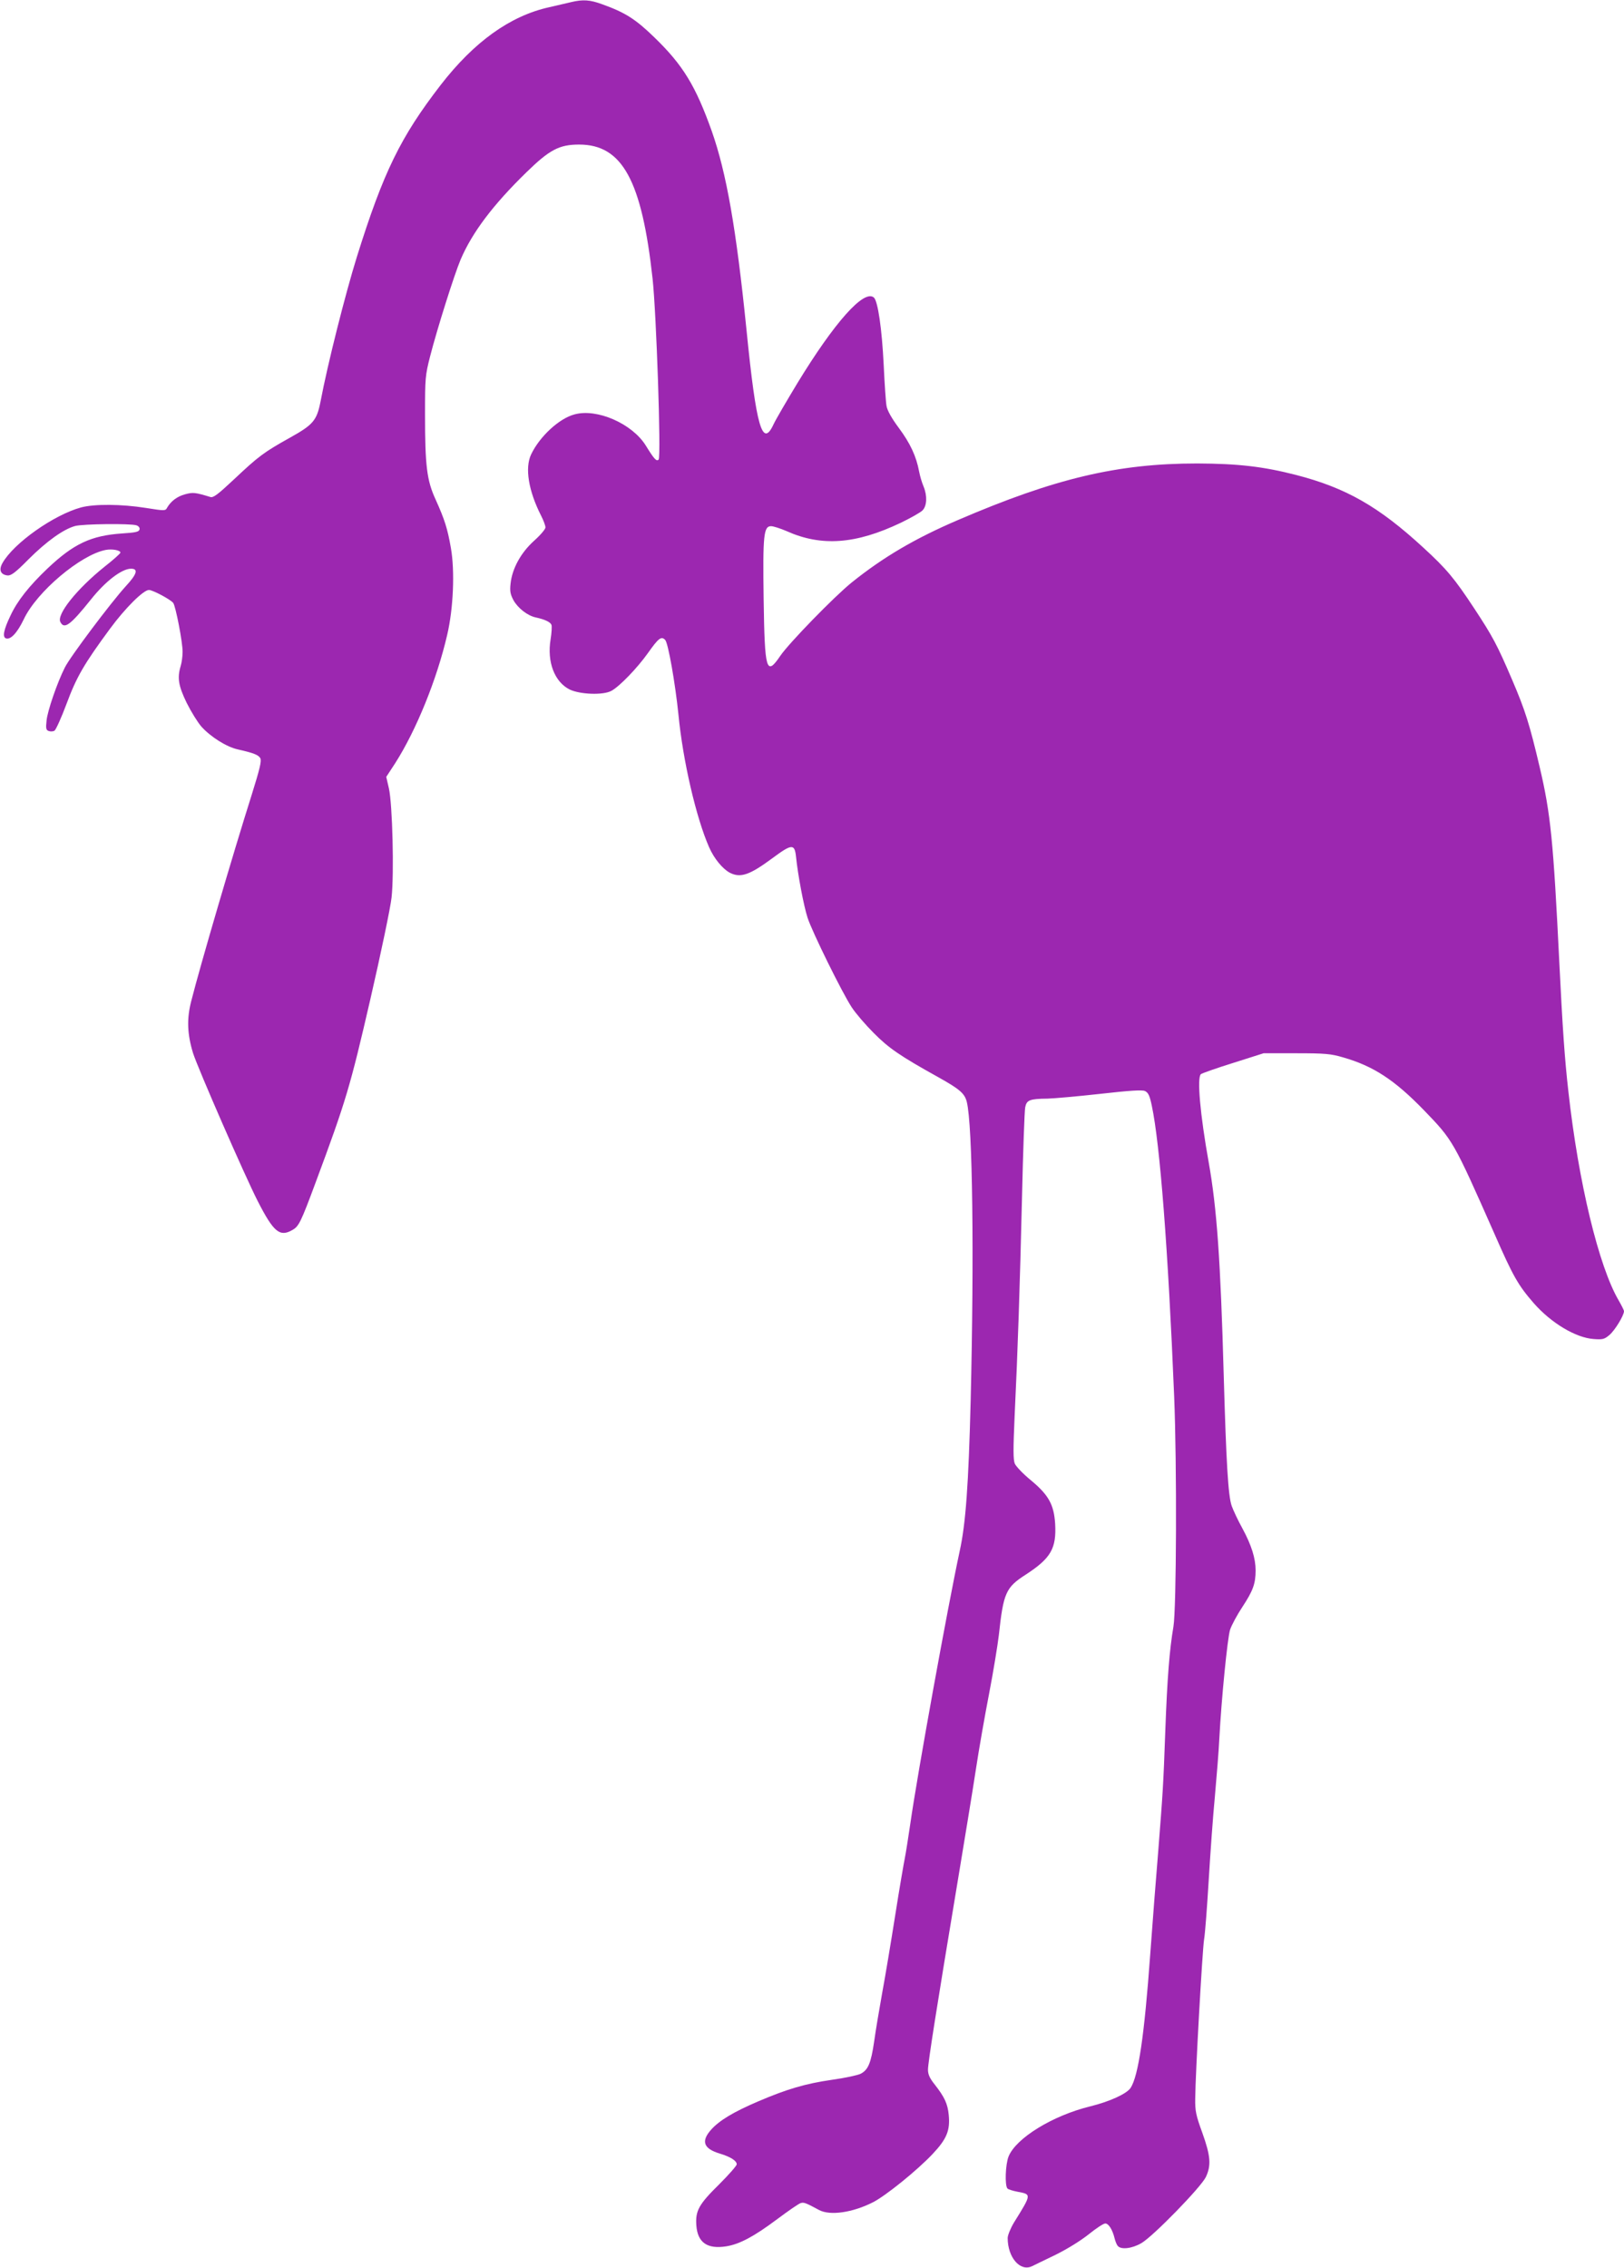
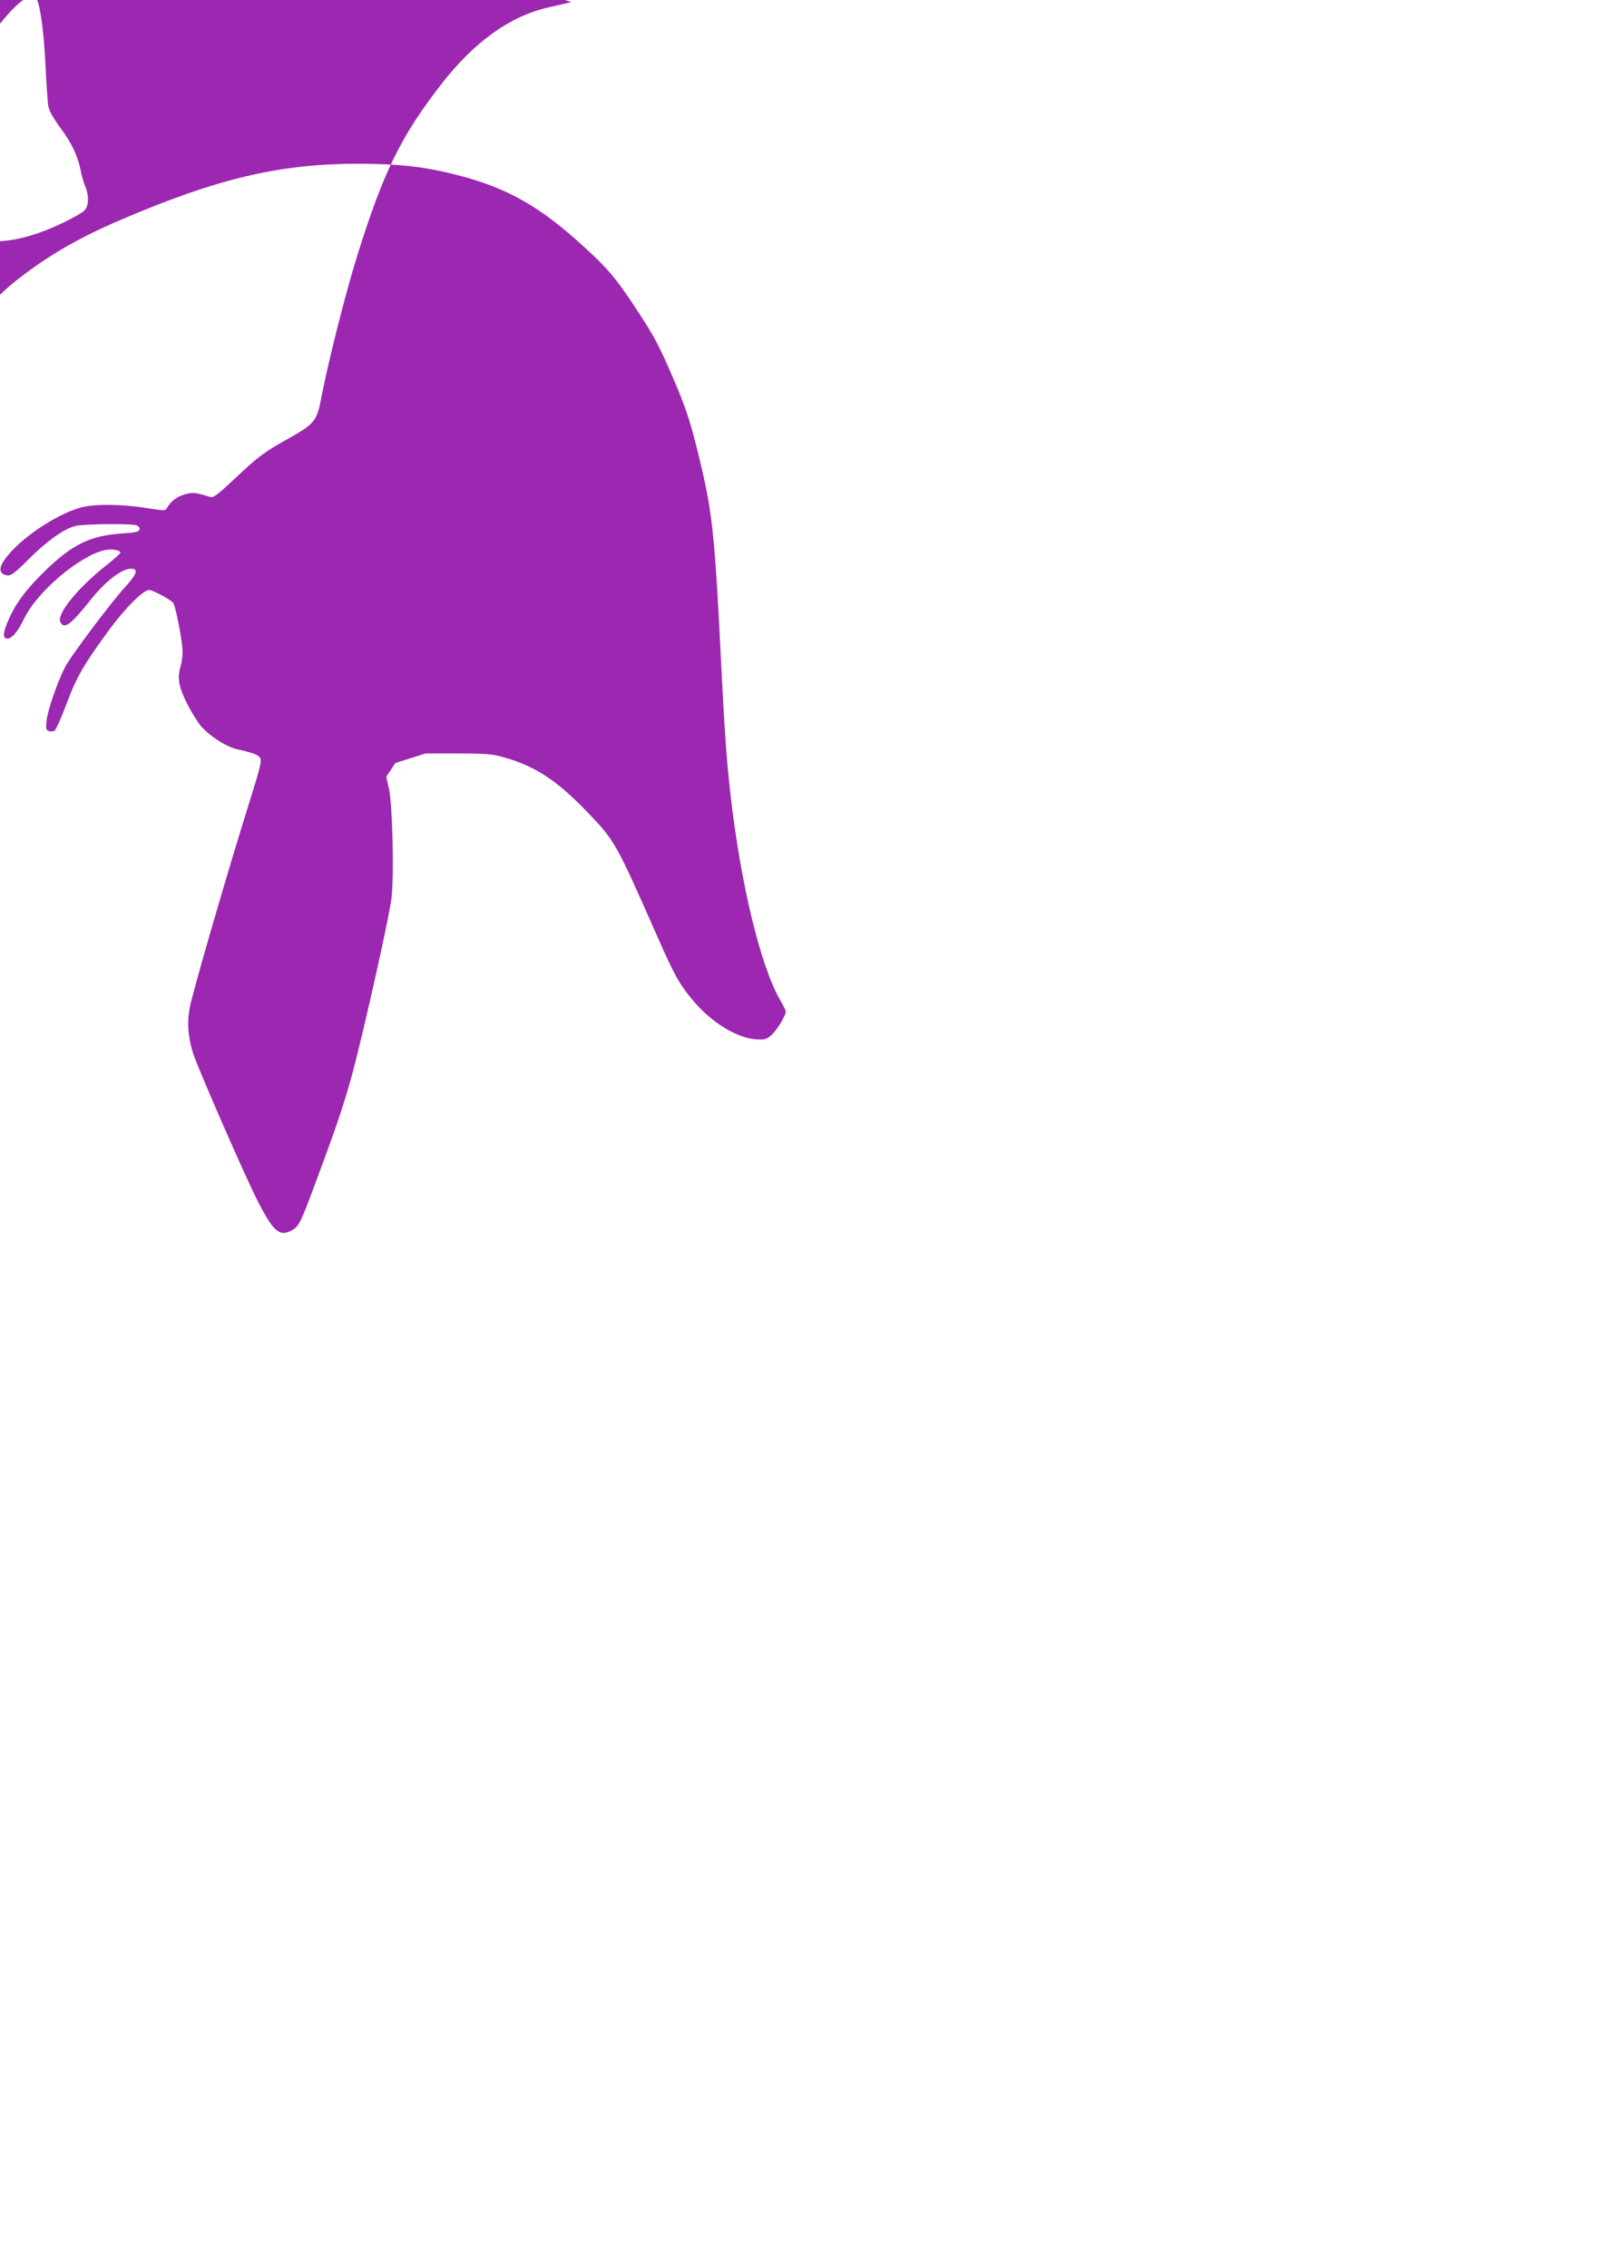
<svg xmlns="http://www.w3.org/2000/svg" version="1.0" width="917pt" height="1280pt" viewBox="0 0 917 1280" preserveAspectRatio="xMidYMid meet">
  <g transform="translate(0,1280) scale(0.1,-0.1)" fill="#9c27b0" stroke="none">
-     <path d="M3225 12788 c-22 -5 -78 -18 -125 -29 -220 -49 -423 -195 -612 -439 -226 -293 -323 -490 -473 -970 -65 -209 -165 -604 -205 -816 -21 -107 -41 -131 -172 -204 -149 -83 -179 -106 -316 -235 -94 -88 -118 -106 -135 -100 -85 26 -98 27 -142 15 -45 -12 -80 -39 -101 -75 -10 -19 -13 -19 -120 -2 -138 22 -290 23 -366 3 -154 -42 -380 -201 -444 -314 -22 -39 -11 -65 28 -70 20 -2 44 15 119 91 101 101 197 170 263 188 44 12 312 15 346 4 13 -4 20 -14 18 -23 -3 -14 -21 -18 -99 -23 -175 -12 -273 -58 -421 -198 -103 -98 -170 -182 -209 -266 -38 -79 -46 -120 -26 -128 26 -10 64 30 101 107 73 156 322 365 463 392 36 7 83 -2 83 -15 0 -5 -40 -41 -90 -80 -156 -125 -272 -270 -249 -312 22 -43 56 -18 173 128 82 103 174 173 226 173 42 0 34 -30 -29 -98 -84 -92 -317 -402 -345 -460 -43 -85 -98 -245 -103 -299 -5 -44 -3 -54 12 -59 10 -4 25 -3 33 2 8 6 39 74 68 152 56 151 99 225 245 423 86 117 189 219 220 219 21 0 121 -53 137 -73 14 -18 54 -225 53 -277 0 -25 -5 -61 -11 -80 -20 -67 -12 -112 34 -207 25 -50 62 -110 83 -134 52 -58 142 -115 206 -129 89 -20 117 -31 127 -50 8 -15 -4 -63 -49 -207 -103 -325 -291 -965 -341 -1163 -26 -100 -23 -186 10 -294 27 -85 292 -692 365 -835 90 -176 125 -205 197 -163 35 20 47 43 130 267 172 462 195 540 309 1034 60 260 114 519 120 575 15 135 5 528 -15 616 l-15 65 51 78 c118 185 235 472 293 723 35 148 44 361 21 491 -19 109 -35 160 -86 273 -50 108 -60 191 -60 480 0 205 1 221 29 330 39 152 135 457 172 545 65 152 182 308 371 492 131 128 186 157 298 157 244 0 354 -202 415 -758 21 -192 49 -1006 34 -1020 -12 -12 -25 2 -73 80 -77 123 -275 210 -402 175 -87 -23 -197 -125 -245 -226 -36 -76 -15 -205 56 -345 14 -27 25 -57 25 -67 0 -10 -29 -44 -65 -76 -74 -67 -123 -156 -132 -241 -5 -44 -1 -61 17 -95 26 -45 79 -86 125 -96 51 -11 83 -26 89 -42 3 -8 1 -45 -5 -82 -21 -127 22 -240 108 -283 59 -28 190 -33 236 -7 46 25 146 129 205 212 60 85 76 98 98 75 17 -17 57 -246 75 -422 25 -260 100 -582 173 -748 28 -64 76 -122 117 -144 60 -31 112 -13 239 81 112 83 127 84 135 8 10 -99 43 -275 65 -343 26 -80 195 -423 249 -505 22 -34 78 -99 124 -145 85 -86 149 -130 365 -250 122 -68 149 -92 161 -139 33 -131 42 -860 22 -1686 -12 -476 -28 -696 -62 -850 -66 -306 -239 -1258 -279 -1540 -12 -82 -26 -170 -31 -194 -5 -24 -30 -168 -54 -321 -24 -152 -57 -350 -74 -441 -16 -90 -37 -213 -45 -272 -18 -123 -34 -160 -76 -182 -16 -8 -89 -24 -162 -34 -151 -22 -253 -52 -417 -122 -140 -60 -218 -107 -265 -159 -59 -66 -44 -108 50 -136 59 -18 94 -40 94 -60 0 -8 -44 -58 -98 -112 -116 -114 -136 -150 -130 -233 7 -97 62 -135 169 -118 75 12 156 55 287 153 63 47 122 88 133 91 18 6 30 1 104 -39 62 -33 189 -15 305 44 72 37 247 178 336 272 80 85 100 133 91 222 -6 62 -24 100 -78 169 -29 36 -39 58 -39 85 0 40 49 351 165 1047 40 242 88 532 105 645 17 113 51 306 75 430 24 124 48 272 55 330 26 240 39 270 153 343 141 92 173 147 165 287 -7 108 -37 162 -137 245 -43 35 -84 78 -91 94 -9 23 -9 81 -1 263 18 373 30 739 42 1243 6 259 14 486 18 505 8 41 25 48 126 49 38 1 172 13 298 27 169 19 236 23 252 16 19 -9 27 -26 39 -84 46 -216 92 -812 126 -1638 16 -388 13 -1199 -4 -1301 -22 -129 -35 -288 -46 -589 -11 -309 -14 -349 -40 -680 -11 -129 -31 -390 -45 -580 -33 -458 -67 -688 -111 -755 -22 -33 -118 -77 -228 -104 -212 -52 -419 -179 -461 -283 -18 -45 -22 -165 -6 -181 5 -5 31 -13 57 -18 79 -15 80 -12 -20 -173 -20 -33 -36 -73 -36 -88 0 -110 71 -192 138 -159 9 4 69 34 132 64 69 34 144 81 189 117 41 33 82 60 92 60 19 0 41 -35 53 -85 4 -16 12 -36 18 -42 18 -22 80 -15 133 16 66 38 335 314 364 373 31 66 27 119 -20 250 -36 99 -41 123 -40 193 1 139 40 833 50 898 6 34 17 184 26 332 9 149 24 362 35 475 10 113 22 259 25 325 12 227 46 570 61 617 9 26 40 84 70 129 59 90 74 130 74 205 0 68 -23 142 -75 238 -25 45 -51 101 -60 126 -20 56 -31 245 -45 735 -18 653 -39 947 -85 1205 -48 268 -67 478 -44 497 8 6 91 35 184 64 l170 54 185 0 c161 0 195 -3 263 -23 172 -49 292 -128 457 -298 165 -171 166 -172 399 -699 105 -240 134 -290 221 -390 99 -113 238 -196 339 -203 51 -4 61 -1 89 23 30 25 82 110 82 134 0 6 -14 33 -30 61 -112 191 -227 665 -284 1180 -21 184 -33 360 -51 725 -34 692 -49 842 -111 1105 -58 246 -82 321 -156 494 -84 196 -109 243 -213 401 -112 170 -156 223 -288 344 -252 232 -436 337 -718 410 -187 48 -328 64 -559 65 -449 0 -803 -84 -1350 -319 -243 -104 -423 -210 -601 -353 -98 -79 -354 -342 -403 -414 -79 -116 -88 -86 -94 322 -5 360 0 410 42 410 13 0 53 -13 88 -28 196 -88 390 -74 644 47 56 27 111 58 123 70 25 25 28 82 6 135 -9 21 -20 58 -25 84 -16 87 -51 161 -115 247 -41 55 -65 99 -69 123 -4 20 -11 124 -16 230 -10 206 -33 364 -56 383 -56 46 -221 -139 -431 -483 -61 -101 -122 -205 -135 -233 -63 -136 -98 -17 -153 535 -58 572 -113 884 -196 1120 -91 255 -162 372 -323 528 -107 104 -165 141 -296 188 -68 25 -108 28 -175 12z" />
+     <path d="M3225 12788 c-22 -5 -78 -18 -125 -29 -220 -49 -423 -195 -612 -439 -226 -293 -323 -490 -473 -970 -65 -209 -165 -604 -205 -816 -21 -107 -41 -131 -172 -204 -149 -83 -179 -106 -316 -235 -94 -88 -118 -106 -135 -100 -85 26 -98 27 -142 15 -45 -12 -80 -39 -101 -75 -10 -19 -13 -19 -120 -2 -138 22 -290 23 -366 3 -154 -42 -380 -201 -444 -314 -22 -39 -11 -65 28 -70 20 -2 44 15 119 91 101 101 197 170 263 188 44 12 312 15 346 4 13 -4 20 -14 18 -23 -3 -14 -21 -18 -99 -23 -175 -12 -273 -58 -421 -198 -103 -98 -170 -182 -209 -266 -38 -79 -46 -120 -26 -128 26 -10 64 30 101 107 73 156 322 365 463 392 36 7 83 -2 83 -15 0 -5 -40 -41 -90 -80 -156 -125 -272 -270 -249 -312 22 -43 56 -18 173 128 82 103 174 173 226 173 42 0 34 -30 -29 -98 -84 -92 -317 -402 -345 -460 -43 -85 -98 -245 -103 -299 -5 -44 -3 -54 12 -59 10 -4 25 -3 33 2 8 6 39 74 68 152 56 151 99 225 245 423 86 117 189 219 220 219 21 0 121 -53 137 -73 14 -18 54 -225 53 -277 0 -25 -5 -61 -11 -80 -20 -67 -12 -112 34 -207 25 -50 62 -110 83 -134 52 -58 142 -115 206 -129 89 -20 117 -31 127 -50 8 -15 -4 -63 -49 -207 -103 -325 -291 -965 -341 -1163 -26 -100 -23 -186 10 -294 27 -85 292 -692 365 -835 90 -176 125 -205 197 -163 35 20 47 43 130 267 172 462 195 540 309 1034 60 260 114 519 120 575 15 135 5 528 -15 616 l-15 65 51 78 l170 54 185 0 c161 0 195 -3 263 -23 172 -49 292 -128 457 -298 165 -171 166 -172 399 -699 105 -240 134 -290 221 -390 99 -113 238 -196 339 -203 51 -4 61 -1 89 23 30 25 82 110 82 134 0 6 -14 33 -30 61 -112 191 -227 665 -284 1180 -21 184 -33 360 -51 725 -34 692 -49 842 -111 1105 -58 246 -82 321 -156 494 -84 196 -109 243 -213 401 -112 170 -156 223 -288 344 -252 232 -436 337 -718 410 -187 48 -328 64 -559 65 -449 0 -803 -84 -1350 -319 -243 -104 -423 -210 -601 -353 -98 -79 -354 -342 -403 -414 -79 -116 -88 -86 -94 322 -5 360 0 410 42 410 13 0 53 -13 88 -28 196 -88 390 -74 644 47 56 27 111 58 123 70 25 25 28 82 6 135 -9 21 -20 58 -25 84 -16 87 -51 161 -115 247 -41 55 -65 99 -69 123 -4 20 -11 124 -16 230 -10 206 -33 364 -56 383 -56 46 -221 -139 -431 -483 -61 -101 -122 -205 -135 -233 -63 -136 -98 -17 -153 535 -58 572 -113 884 -196 1120 -91 255 -162 372 -323 528 -107 104 -165 141 -296 188 -68 25 -108 28 -175 12z" />
  </g>
</svg>